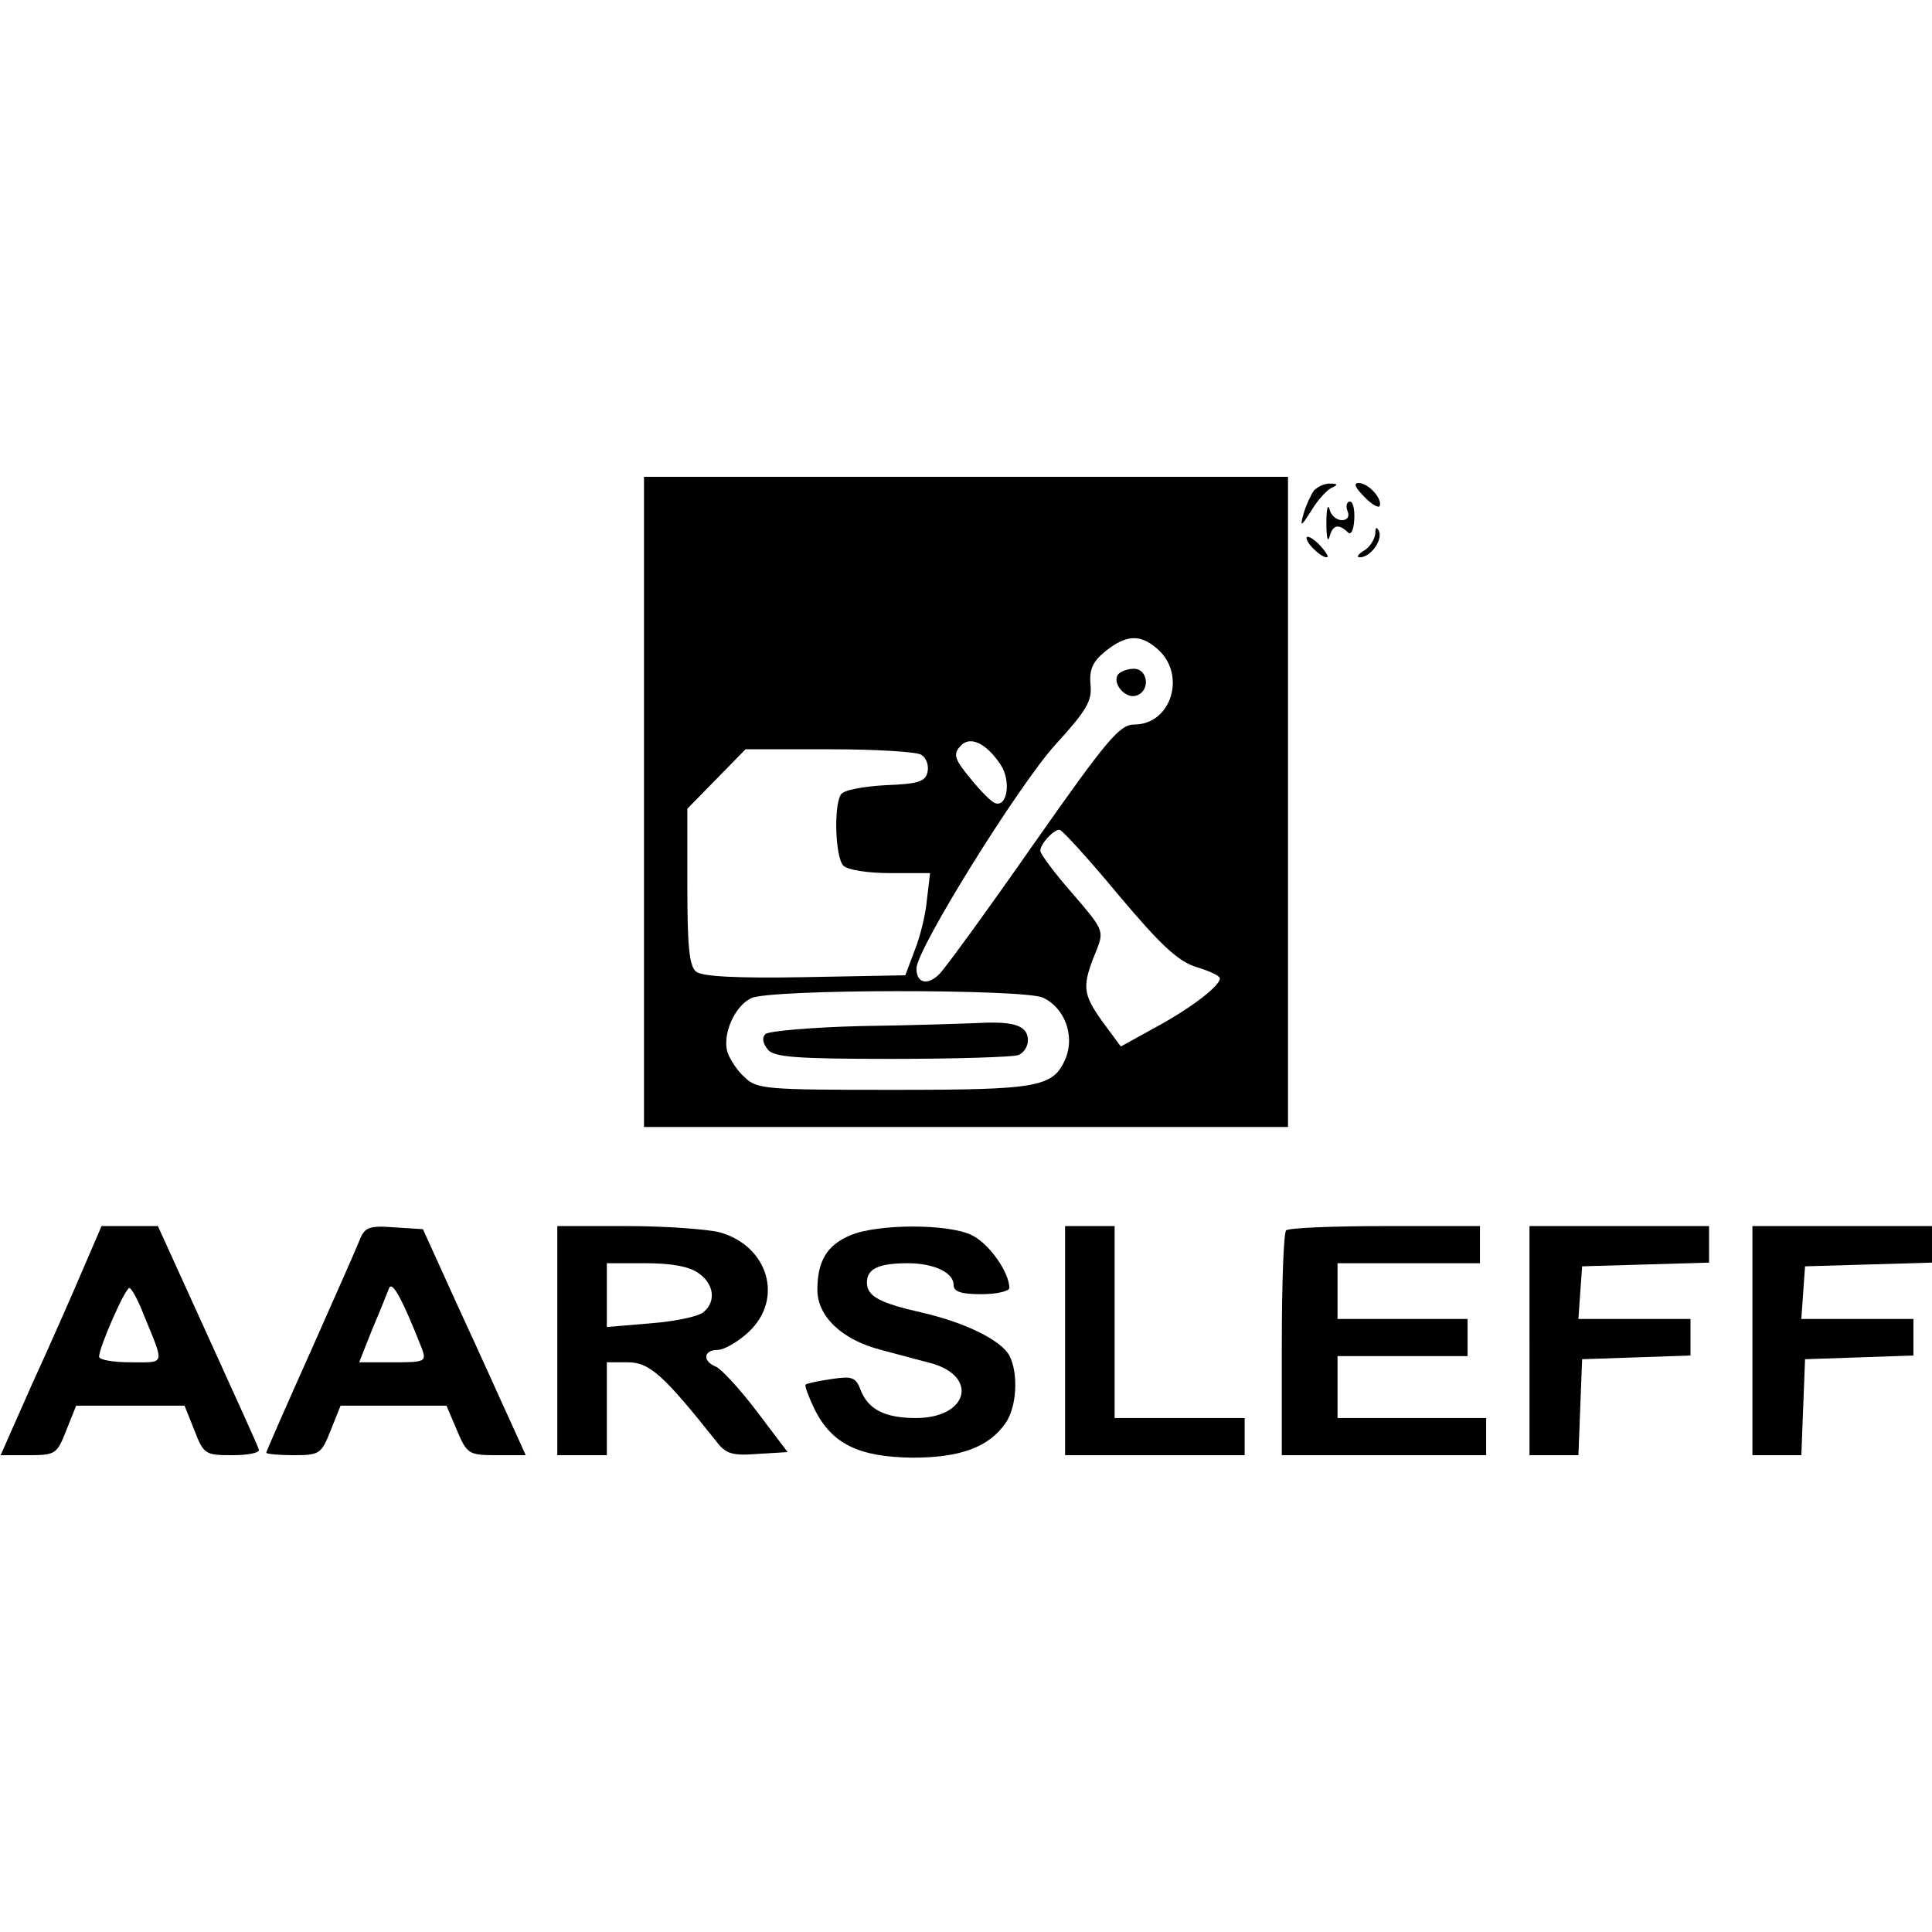
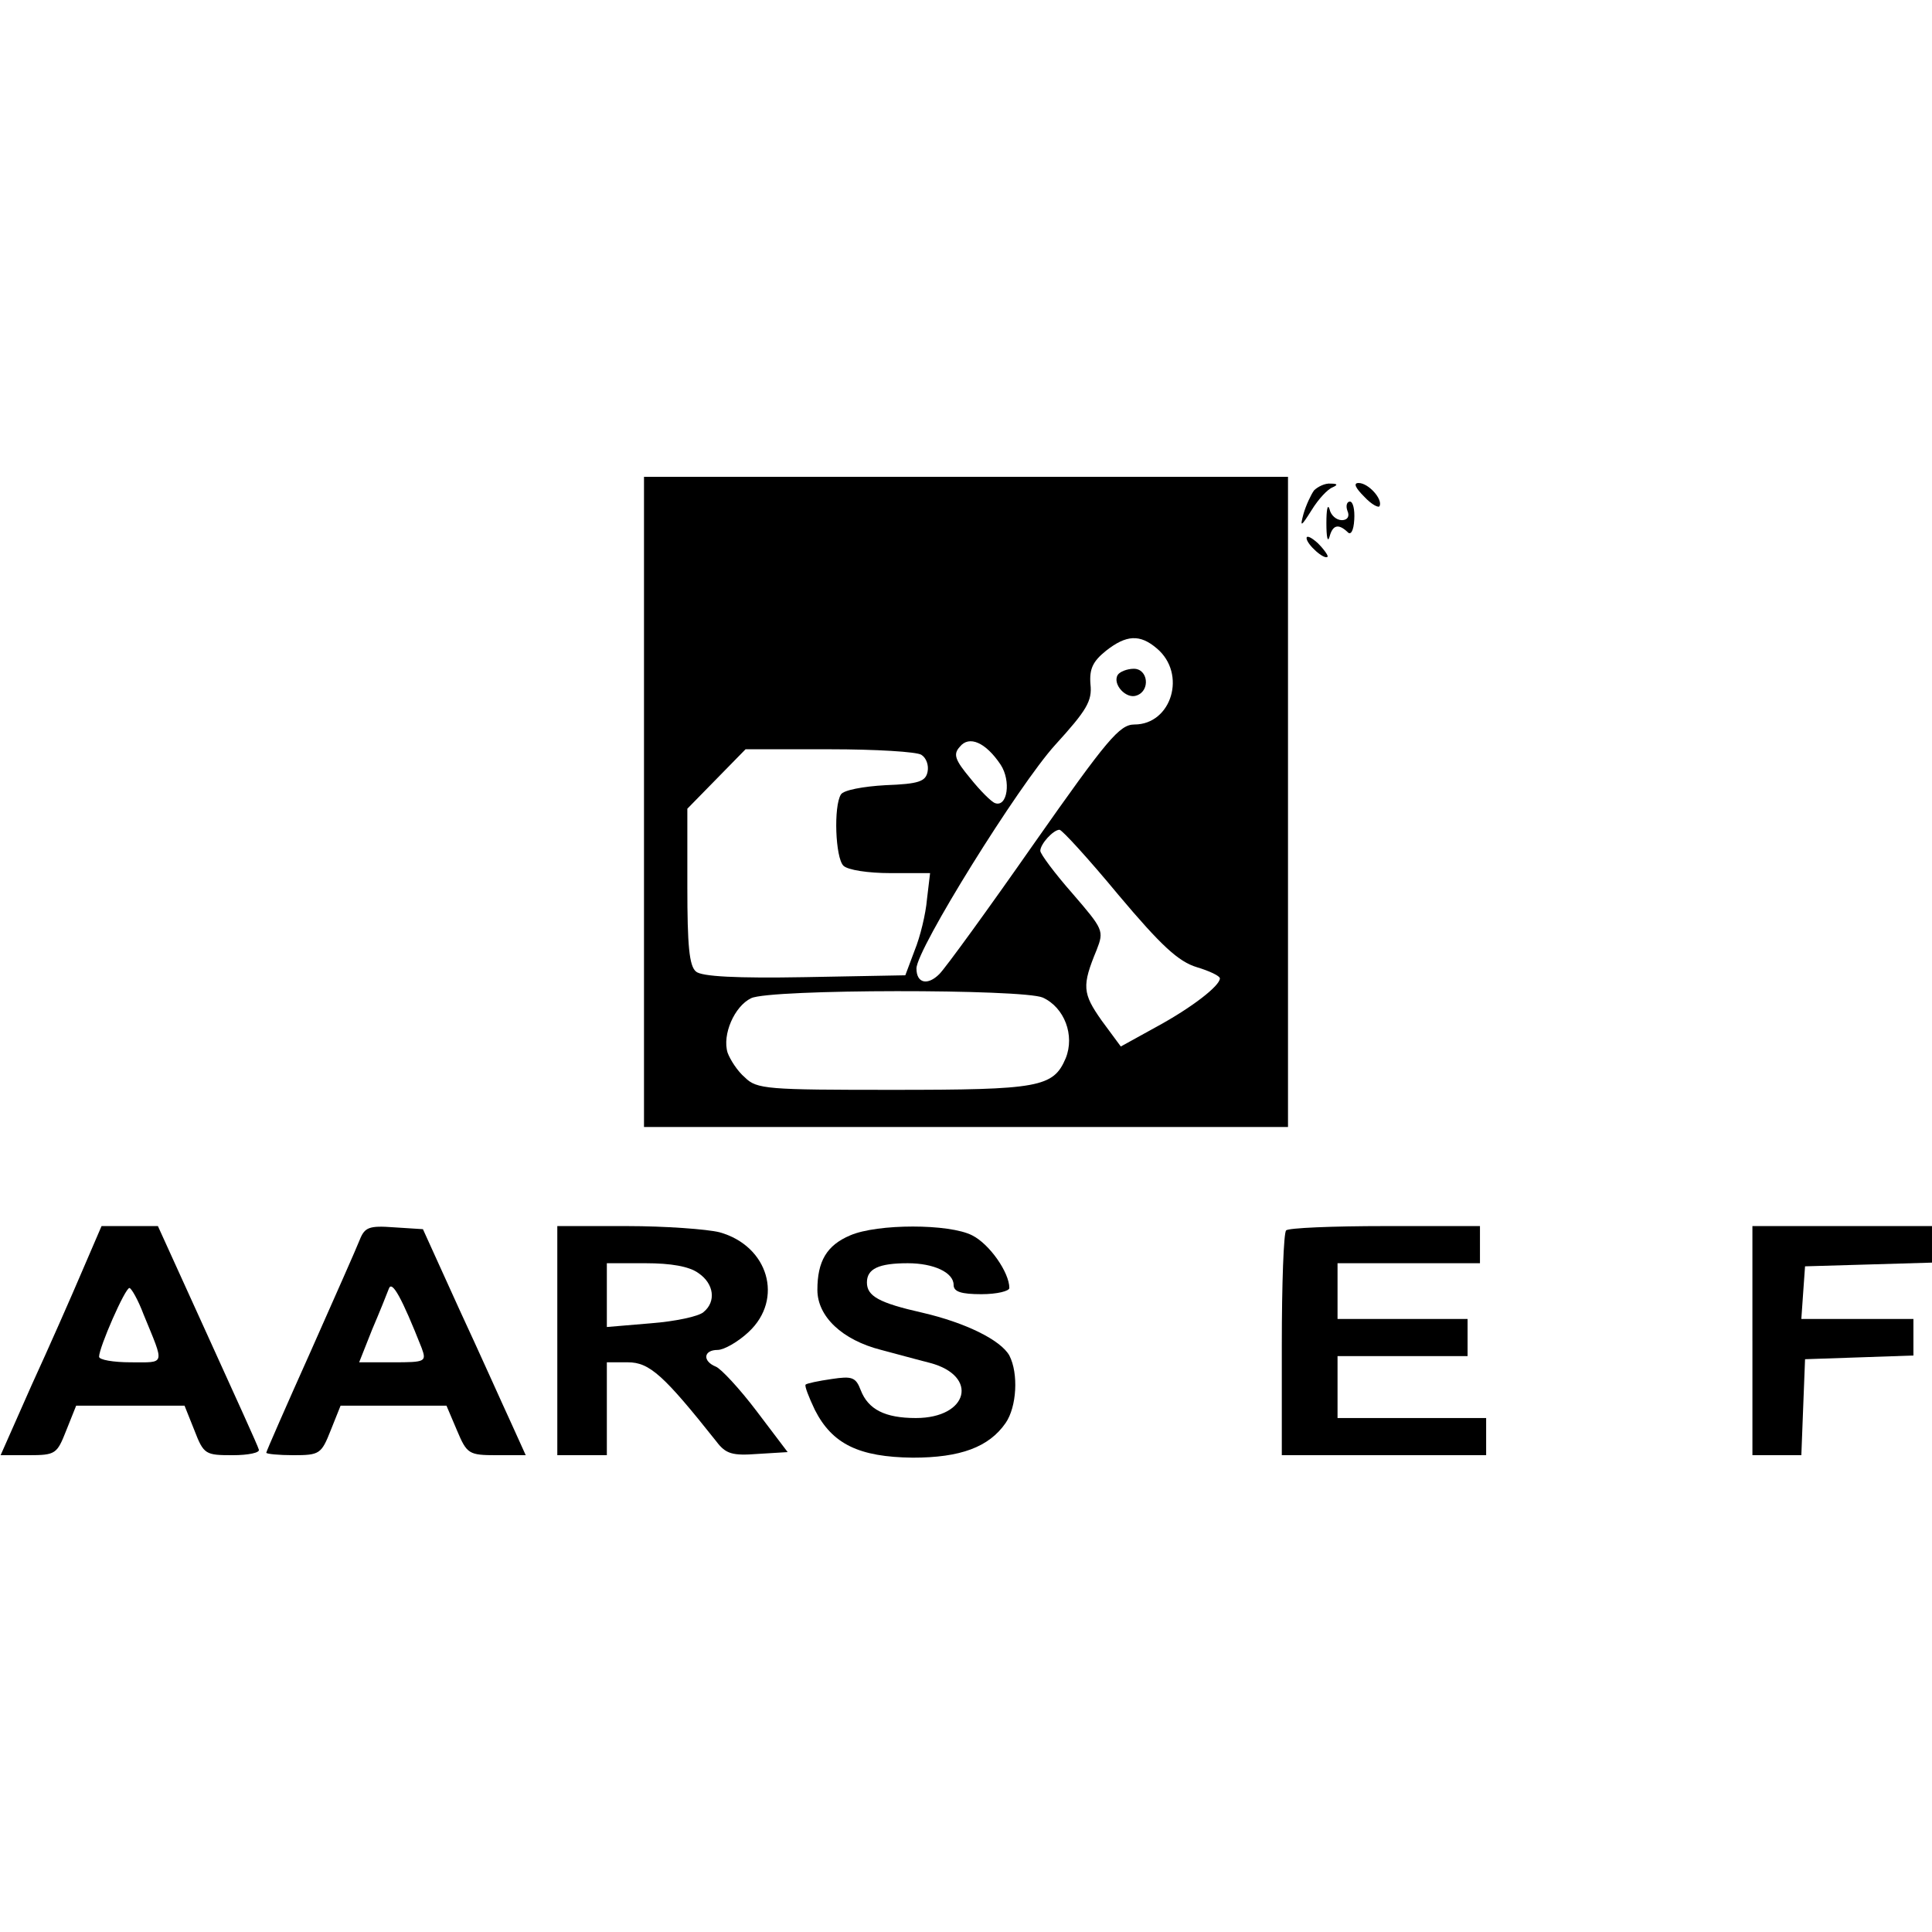
<svg xmlns="http://www.w3.org/2000/svg" version="1.0" width="312pt" height="312pt" viewBox="0 0 312 312" preserveAspectRatio="xMidYMid meet">
  <g transform="translate(0,312) scale(0.1,-0.1)" fill="#000000" stroke="none">
    <path d="M1040 1825 l0 -525 520 0 520 0 0 525 0 525 -520 0 -520 0 0 -525z m828 248 c49 -41 24 -123 -36 -123 -24 0 -44 -24 -162 -192 -74 -106 -143 -201 -153 -211 -19 -19 -37 -15 -37 9 0 31 165 296 224 361 51 56 60 71 57 98 -2 25 4 37 25 54 33 26 55 27 82 4z m-252 -188 c17 -26 11 -69 -9 -62 -6 2 -24 20 -40 40 -25 30 -28 39 -17 51 15 19 42 7 66 -29z m-128 16 c8 -5 12 -17 10 -27 -3 -16 -14 -20 -68 -22 -36 -2 -68 -8 -72 -15 -12 -19 -9 -102 4 -115 7 -7 40 -12 76 -12 l64 0 -5 -42 c-2 -24 -11 -61 -20 -83 l-15 -40 -162 -3 c-111 -2 -167 1 -176 9 -11 9 -14 42 -14 137 l0 126 47 48 47 48 136 0 c74 0 141 -4 148 -9z m318 -226 c69 -82 97 -108 127 -117 20 -6 37 -14 37 -18 0 -12 -45 -47 -102 -78 l-58 -32 -31 42 c-31 44 -32 56 -8 114 12 31 11 33 -39 91 -29 33 -52 64 -52 69 0 11 21 34 31 34 4 0 47 -47 95 -105z m-122 -166 c35 -16 52 -61 37 -98 -20 -47 -43 -51 -280 -51 -202 0 -219 1 -238 20 -12 10 -24 29 -28 40 -9 29 11 75 38 88 31 15 439 15 471 1z" />
    <path d="M1805 2030 c-9 -15 14 -40 31 -33 22 8 18 43 -5 43 -11 0 -23 -5 -26 -10z" />
-     <path d="M1390 1463 c-79 -2 -149 -8 -154 -13 -6 -6 -4 -15 4 -25 10 -12 43 -15 200 -15 104 0 195 3 204 6 9 3 16 14 16 24 0 23 -21 31 -78 28 -26 -1 -112 -4 -192 -5z" />
    <path d="M2122 2328 c-5 -7 -13 -24 -17 -38 -6 -22 -4 -21 13 6 11 18 26 34 34 37 9 4 8 6 -3 6 -9 1 -21 -5 -27 -11z" />
    <path d="M2203 2318 c12 -13 24 -19 25 -15 5 11 -18 37 -34 37 -9 0 -5 -8 9 -22z" />
    <path d="M2142 2275 c0 -22 2 -32 5 -22 5 19 14 22 29 8 5 -6 10 1 11 20 1 16 -2 29 -7 29 -5 0 -7 -7 -4 -15 4 -9 0 -15 -9 -15 -9 0 -18 8 -20 18 -3 9 -5 -1 -5 -23z" />
-     <path d="M2221 2258 c-1 -9 -9 -22 -18 -27 -10 -6 -13 -11 -7 -11 17 0 37 27 31 42 -4 8 -6 7 -6 -4z" />
    <path d="M2110 2251 c0 -10 29 -36 34 -30 1 2 -6 12 -16 22 -10 9 -18 13 -18 8z" />
    <path d="M133 1068 c-17 -40 -54 -124 -82 -185 l-50 -113 45 0 c44 0 46 2 61 40 l16 40 87 0 88 0 16 -40 c15 -39 18 -40 62 -40 25 0 44 4 42 9 -1 5 -39 88 -83 185 l-80 176 -45 0 -46 0 -31 -72z m99 -71 c34 -83 36 -77 -21 -77 -28 0 -51 4 -51 9 0 15 42 111 49 111 3 0 14 -19 23 -43z" />
    <path d="M581 1118 c-5 -13 -41 -94 -80 -182 -39 -87 -71 -160 -71 -162 0 -2 20 -4 44 -4 42 0 45 2 60 40 l16 40 86 0 85 0 17 -40 c16 -38 19 -40 64 -40 l47 0 -24 53 c-13 28 -50 111 -83 182 l-59 130 -47 3 c-40 3 -47 0 -55 -20z m100 -175 c8 -22 6 -23 -46 -23 l-55 0 21 53 c12 28 24 58 27 66 5 14 21 -15 53 -96z" />
    <path d="M900 955 l0 -185 40 0 40 0 0 75 0 75 34 0 c35 0 58 -21 143 -128 15 -20 26 -23 66 -20 l49 3 -50 66 c-28 37 -58 69 -66 72 -22 9 -20 27 3 27 10 0 33 13 50 29 57 53 32 139 -47 161 -20 5 -88 10 -149 10 l-113 0 0 -185z m228 109 c25 -17 29 -46 8 -63 -8 -7 -46 -15 -85 -18 l-71 -6 0 52 0 51 63 0 c40 0 70 -5 85 -16z" />
    <path d="M1373 1125 c-38 -16 -53 -42 -53 -88 0 -43 40 -81 103 -97 23 -6 59 -16 79 -21 79 -21 62 -89 -23 -89 -50 0 -77 14 -89 45 -8 21 -14 23 -47 18 -21 -3 -40 -7 -42 -9 -2 -2 5 -20 15 -41 28 -55 71 -76 158 -77 77 0 123 17 150 56 18 26 21 80 6 109 -14 25 -71 53 -140 69 -71 16 -90 27 -90 49 0 22 19 31 66 31 42 0 74 -15 74 -35 0 -11 12 -15 45 -15 25 0 45 5 45 10 0 25 -32 71 -60 85 -37 19 -153 19 -197 0z" />
-     <path d="M1720 955 l0 -185 145 0 145 0 0 30 0 30 -105 0 -105 0 0 155 0 155 -40 0 -40 0 0 -185z" />
    <path d="M2077 1133 c-4 -3 -7 -87 -7 -185 l0 -178 165 0 165 0 0 30 0 30 -120 0 -120 0 0 50 0 50 105 0 105 0 0 30 0 30 -105 0 -105 0 0 45 0 45 115 0 115 0 0 30 0 30 -153 0 c-85 0 -157 -3 -160 -7z" />
-     <path d="M2470 955 l0 -185 40 0 39 0 3 78 3 77 88 3 87 3 0 29 0 30 -91 0 -90 0 3 43 3 42 103 3 102 3 0 29 0 30 -145 0 -145 0 0 -185z" />
    <path d="M2830 955 l0 -185 40 0 39 0 3 78 3 77 88 3 87 3 0 29 0 30 -91 0 -90 0 3 43 3 42 103 3 102 3 0 29 0 30 -145 0 -145 0 0 -185z" />
  </g>
</svg>